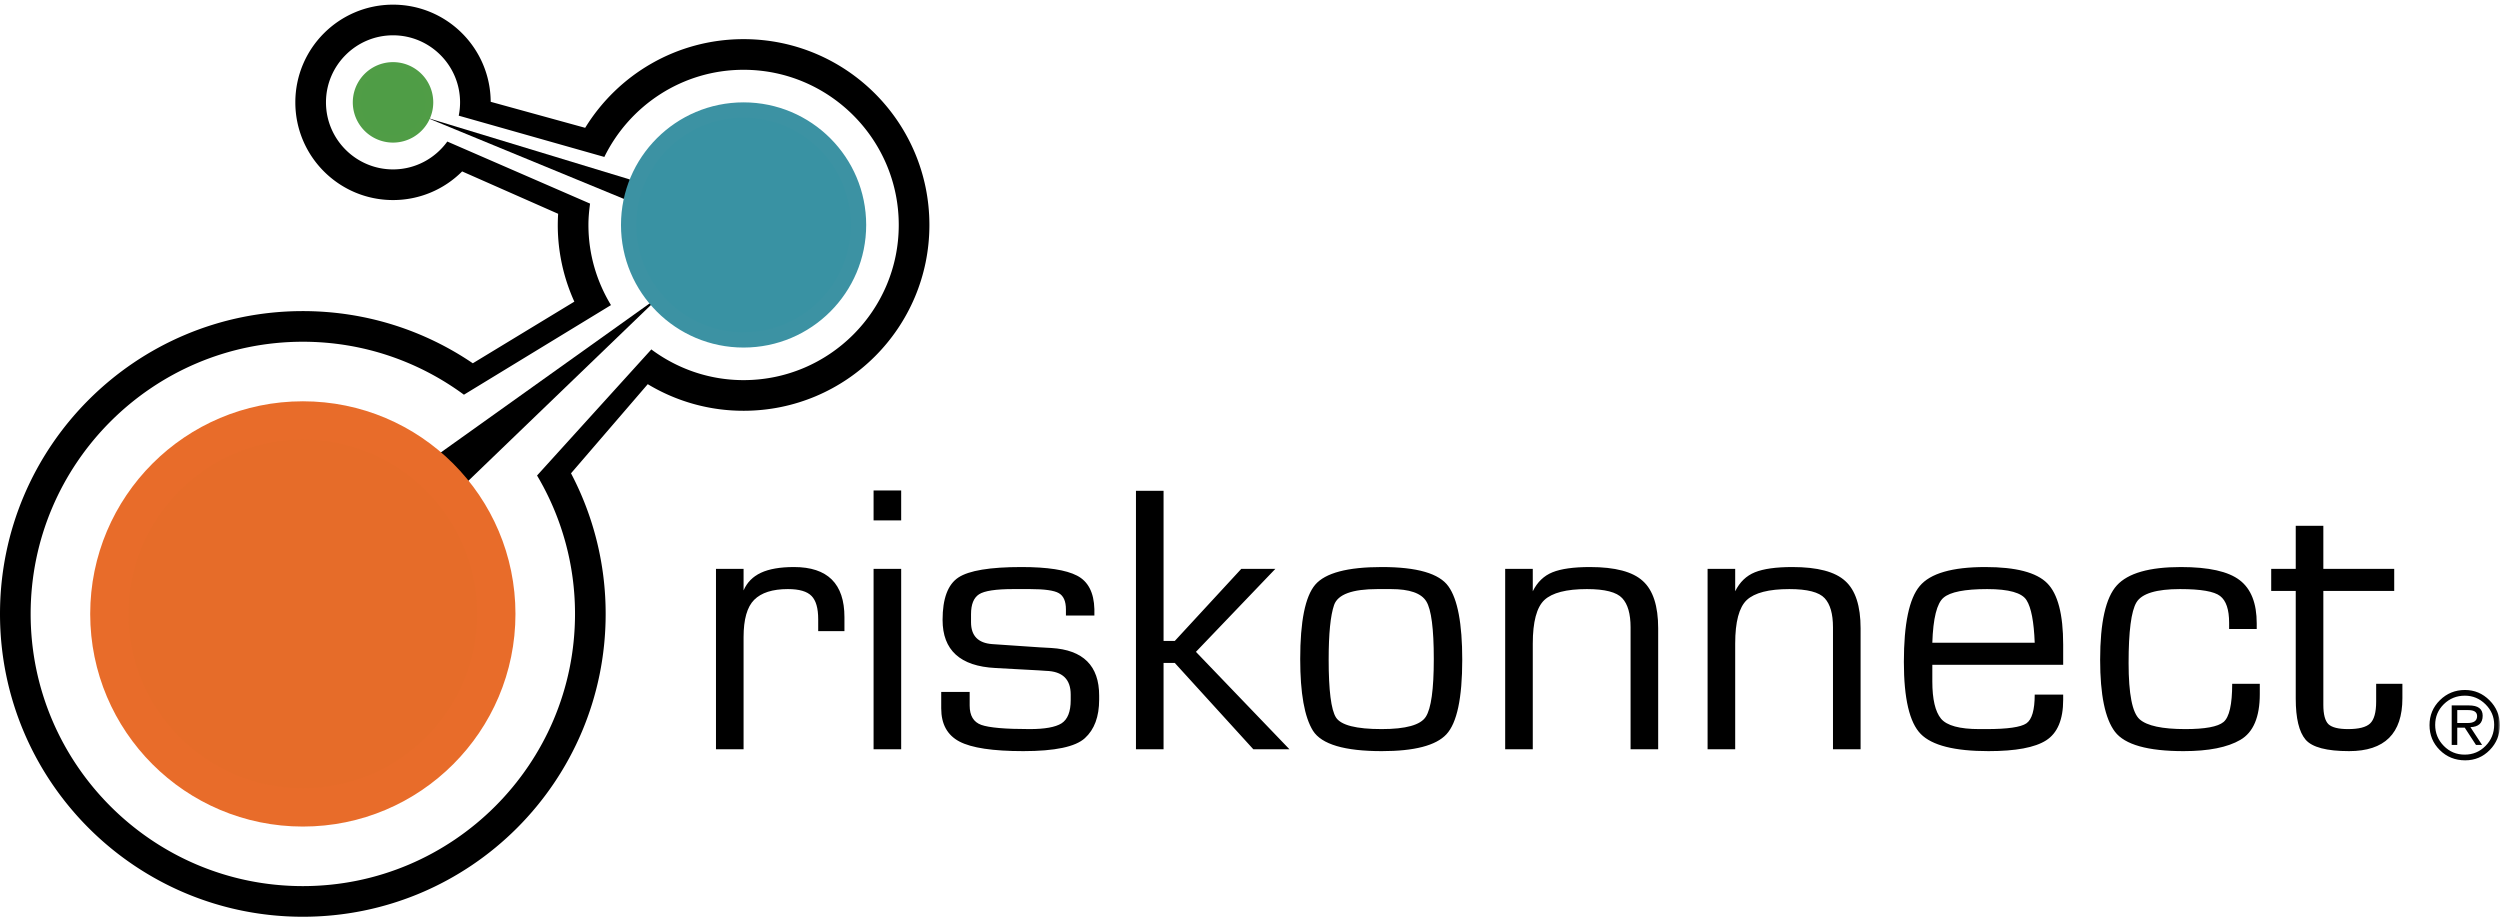
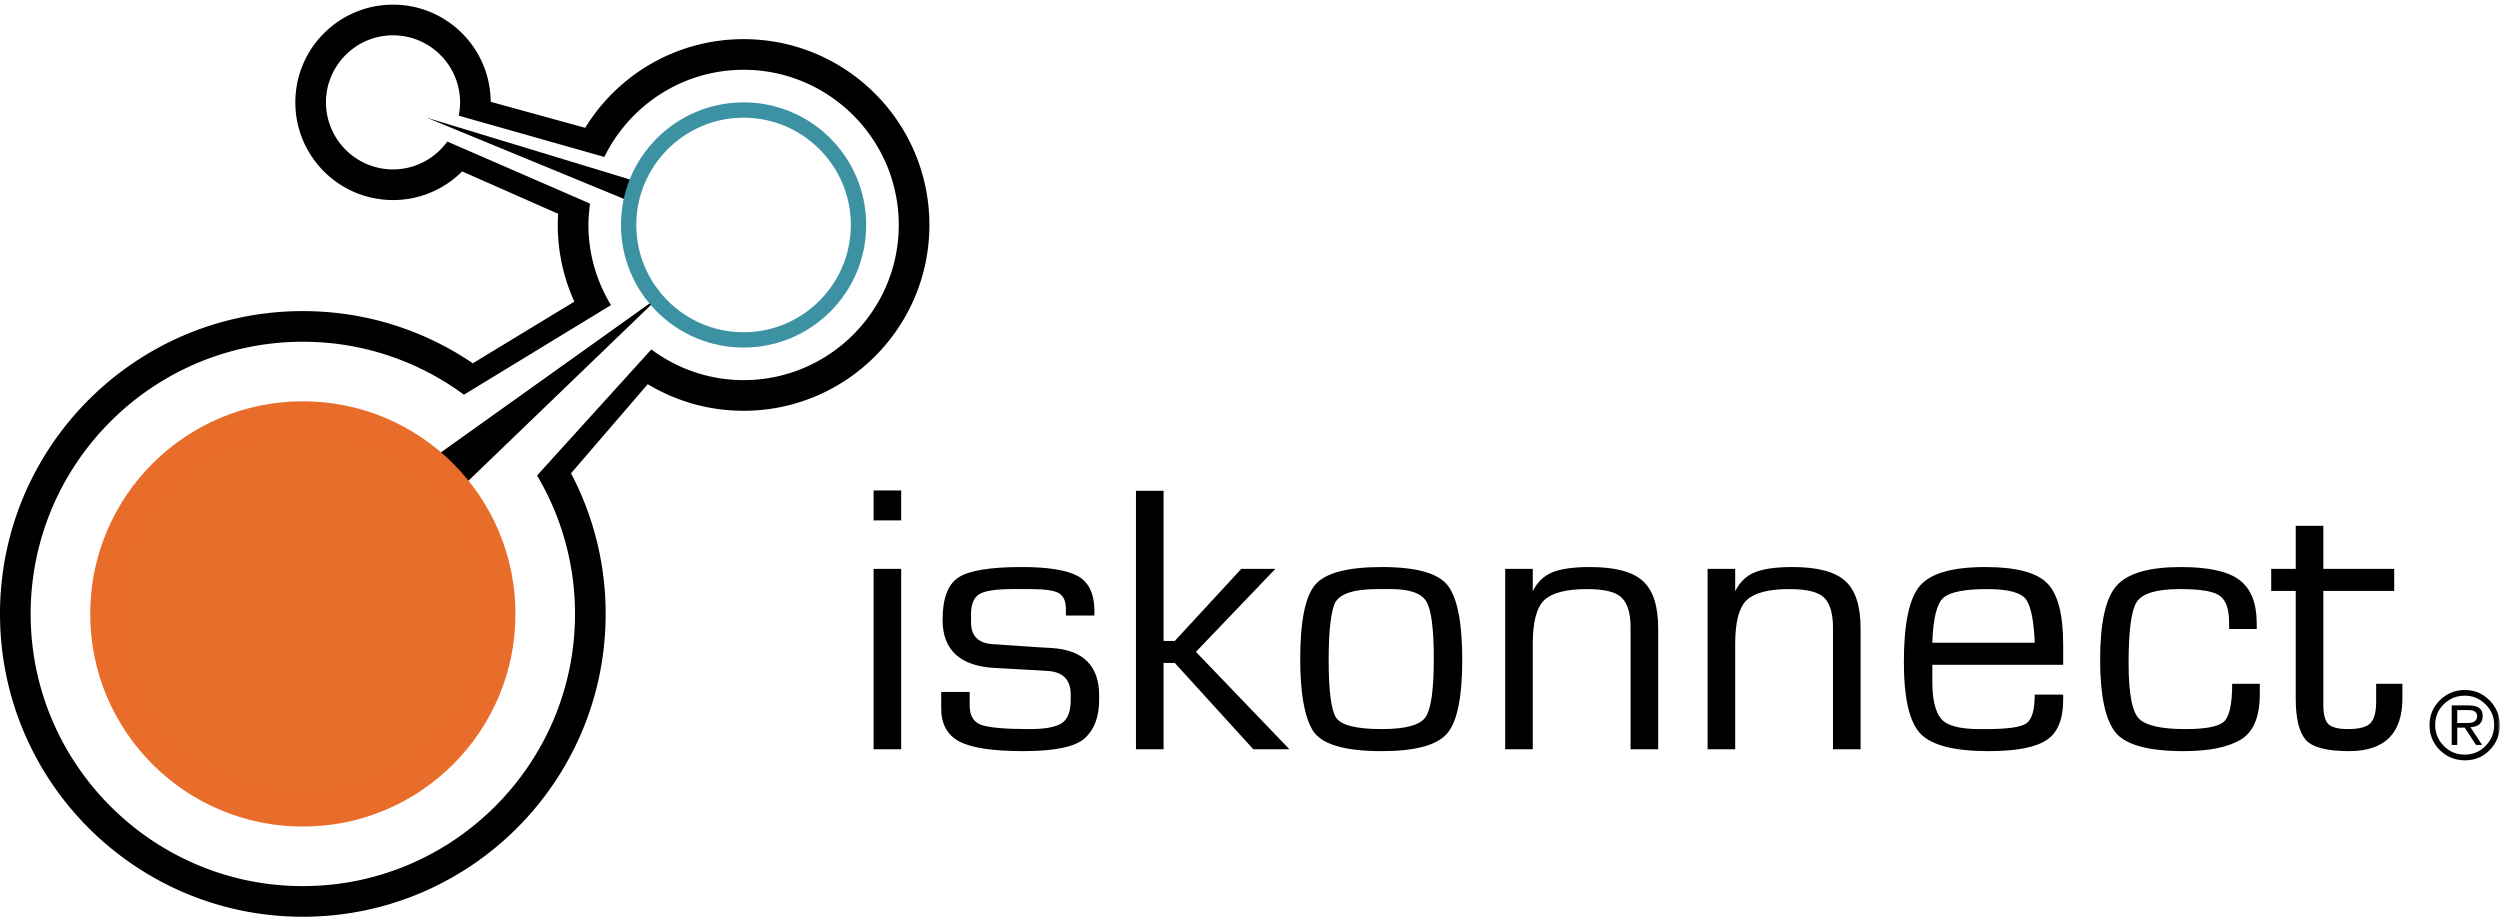
<svg xmlns="http://www.w3.org/2000/svg" xmlns:xlink="http://www.w3.org/1999/xlink" width="536" height="197" viewBox="0 0 536 197">
  <defs>
    <path id="a" d="M0 196h535.963V.448H0z" />
  </defs>
  <g fill="none" fill-rule="evenodd">
    <path fill="#000" d="M93.394 97.802l48.311-34.478-42.99 41.395zM135.012 38.47L91.48 25.231l42.26 17.405 1.947-1.125z" />
    <g transform="translate(0 .552)">
-       <path fill="#3992A3" d="M159.424 72.322c-13.588 0-24.642-11.055-24.642-24.643 0-13.587 11.054-24.642 24.642-24.642s24.643 11.055 24.643 24.642c0 13.588-11.055 24.642-24.643 24.642" />
      <path fill="#3C92A3" d="M159.424 21.394c-14.517 0-26.285 11.768-26.285 26.285s11.768 26.285 26.285 26.285S185.71 62.196 185.71 47.68s-11.769-26.285-26.286-26.285m0 3.286c12.682 0 23 10.317 23 23 0 12.681-10.318 23-23 23s-23-10.319-23-23c0-12.683 10.318-23 23-23" />
      <path fill="#E66C29" d="M64.927 172.554c-22.873 0-41.481-18.607-41.481-41.48 0-22.874 18.608-41.482 41.48-41.482 22.874 0 41.482 18.608 41.482 41.482 0 22.873-18.608 41.48-41.481 41.48" />
      <path fill="#E86C2A" d="M64.927 85.485c-25.178 0-45.588 20.41-45.588 45.589 0 25.178 20.41 45.588 45.588 45.588s45.588-20.41 45.588-45.588-20.41-45.59-45.588-45.59m0 8.215c20.608 0 37.375 16.766 37.375 37.375 0 20.608-16.767 37.374-37.375 37.374s-37.375-16.766-37.375-37.374c0-20.61 16.767-37.375 37.375-37.375" />
-       <path fill="#4F9D46" d="M84.265 29.198c-4.303 0-7.804-3.5-7.804-7.803s3.501-7.804 7.804-7.804c4.303 0 7.803 3.5 7.803 7.804 0 4.303-3.5 7.803-7.803 7.803" />
-       <path fill="#509D46" d="M84.265 12.77a8.625 8.625 0 1 0 0 17.25 8.625 8.625 0 0 0 0-17.25m0 1.642a6.99 6.99 0 0 1 6.982 6.982 6.99 6.99 0 0 1-6.982 6.982 6.99 6.99 0 0 1-6.982-6.982 6.99 6.99 0 0 1 6.982-6.982" />
      <path fill="#000" d="M159.424 80.947c-7.43 0-14.277-2.479-19.82-6.613l.017.06-24.469 26.997-.009.005a57.978 57.978 0 0 1 8.14 29.677c0 32.177-26.179 58.356-58.357 58.356-32.177 0-58.355-26.179-58.355-58.356 0-32.177 26.178-58.355 58.355-58.355 12.917 0 24.861 4.225 34.54 11.356l31.493-19.192.055.016c-3.06-5.031-4.857-10.911-4.857-17.219 0-1.556.144-3.076.352-4.576L95.904 29.796c-2.614 3.61-6.85 5.973-11.639 5.973-7.926 0-14.375-6.448-14.375-14.375 0-7.926 6.45-14.375 14.375-14.375 7.926 0 14.374 6.449 14.374 14.375 0 .977-.1 1.931-.286 2.854l31.18 8.838.016.054c5.408-11.068 16.75-18.728 29.875-18.728 18.344 0 33.268 14.924 33.268 33.267 0 18.344-14.924 33.268-33.268 33.268m0-73.106c-14.367 0-26.954 7.607-33.962 19.012l-20.257-5.577C105.14 9.763 95.793.448 84.265.448 72.696.448 63.32 9.826 63.32 21.394c0 11.568 9.377 20.946 20.946 20.946a20.88 20.88 0 0 0 14.816-6.141l20.583 9.086c-.048.793-.078 1.59-.078 2.394a39.68 39.68 0 0 0 3.552 16.441L101.37 77.336c-10.39-7.06-22.934-11.189-36.444-11.189C29.07 66.147 0 95.215 0 131.073 0 166.931 29.07 196 64.926 196c35.86 0 64.927-29.069 64.927-64.927a64.616 64.616 0 0 0-7.427-30.148l16.453-19.11a39.646 39.646 0 0 0 20.545 5.703c22.002 0 39.84-17.836 39.84-39.839 0-22.002-17.838-39.838-39.84-39.838" />
-       <path fill="#000" d="M153.505 121.42h5.917v4.616c.731-1.707 1.973-2.97 3.727-3.788 1.753-.818 4.115-1.226 7.086-1.226 7.21 0 10.813 3.584 10.813 10.751v2.994h-5.626v-2.56c0-2.359-.475-4.017-1.424-4.98-.95-.986-2.642-1.48-5.078-1.48-3.287 0-5.699.771-7.232 2.31-1.51 1.515-2.266 4.184-2.266 8.01v24.028h-5.917V121.42z" />
      <mask id="b" fill="#fff">
        <use xlink:href="#a" />
      </mask>
      <path fill="#000" d="M187.295 160.095h5.917v-38.676h-5.917v38.676zm0-49.067h5.917v-6.422h-5.917v6.422zM207.897 147.792v2.922c0 2.164.827 3.55 2.484 4.148 1.68.602 5.14.903 10.374.903 3.24 0 5.517-.409 6.831-1.226 1.315-.843 1.973-2.502 1.973-4.98v-1.19c0-3.295-1.766-4.99-5.297-5.088l-1.57-.107-9.279-.506c-7.55-.383-11.324-3.824-11.324-10.317 0-4.57 1.132-7.602 3.397-9.092 2.265-1.492 6.77-2.238 13.515-2.238 5.577 0 9.547.615 11.91 1.84 2.386 1.228 3.628 3.621 3.725 7.18v1.371h-6.1v-1.3c0-1.755-.512-2.92-1.535-3.499-.998-.577-3.056-.866-6.173-.866h-3.579c-3.75 0-6.199.374-7.343 1.118-1.145.746-1.717 2.166-1.717 4.258v1.731c0 2.913 1.522 4.475 4.566 4.692l10.045.684 2.595.145c6.842.41 10.264 3.812 10.264 10.21v.866c0 3.656-1.023 6.41-3.068 8.263-2.022 1.851-6.417 2.776-13.188 2.776-6.526 0-11.092-.684-13.698-2.054-2.606-1.373-3.908-3.742-3.908-7.109v-3.535h6.1zM243.55 104.678h5.918v32.183h2.412l14.246-15.442h7.305l-17.022 17.785 20.055 20.891h-7.745l-16.84-18.508h-2.411v18.508h-5.917zM284.865 140.865c0 6.614.523 10.75 1.57 12.411 1.073 1.659 4.336 2.488 9.79 2.488 5.189 0 8.34-.877 9.463-2.632 1.144-1.755 1.717-5.882 1.717-12.376 0-6.517-.536-10.643-1.607-12.374-1.073-1.755-3.593-2.635-7.562-2.635h-2.923c-5.383 0-8.474 1.132-9.278 3.391-.78 2.237-1.17 6.148-1.17 11.727m-6.1-.109c0-8.106 1.07-13.42 3.214-15.945 2.168-2.528 6.929-3.79 14.283-3.79 7.575 0 12.334 1.385 14.284 4.15 1.97 2.742 2.959 7.985 2.959 15.73 0 8.226-1.133 13.552-3.397 15.983-2.241 2.406-6.857 3.607-13.846 3.607-7.987 0-12.906-1.456-14.757-4.366-1.827-2.934-2.74-8.056-2.74-15.369M322.71 160.095v-38.676h5.918v4.799c.974-1.974 2.386-3.332 4.236-4.078 1.852-.745 4.532-1.118 8.036-1.118 5.383 0 9.16.999 11.326 2.995 2.191 1.972 3.287 5.351 3.287 10.138v25.94h-5.918v-26.157c0-2.886-.597-4.967-1.789-6.241-1.194-1.299-3.714-1.95-7.562-1.95-4.408 0-7.452.784-9.133 2.346-1.656 1.565-2.483 4.679-2.483 9.344v22.658h-5.919zM366.107 160.095v-38.676h5.918v4.799c.974-1.974 2.386-3.332 4.237-4.078 1.852-.745 4.53-1.118 8.036-1.118 5.383 0 9.158.999 11.326 2.995 2.19 1.972 3.287 5.351 3.287 10.138v25.94h-5.92v-26.157c0-2.886-.596-4.967-1.787-6.241-1.195-1.299-3.715-1.95-7.562-1.95-4.41 0-7.452.784-9.134 2.346-1.655 1.565-2.483 4.679-2.483 9.344v22.658h-5.918zM414.29 137.257h21.952c-.17-4.52-.754-7.564-1.752-9.129-.974-1.586-3.786-2.38-8.438-2.38-4.798 0-7.916.614-9.352 1.84-1.436 1.203-2.24 4.426-2.41 9.67zm0 4.727v3.571c0 3.801.62 6.46 1.861 7.973 1.243 1.492 3.983 2.237 8.22 2.237h1.499c4.529 0 7.39-.408 8.584-1.226 1.192-.818 1.788-2.875 1.788-6.17h6.102v1.117c0 4.235-1.217 7.133-3.654 8.696-2.41 1.541-6.526 2.308-12.346 2.308-7.282 0-12.128-1.225-14.537-3.678-2.413-2.454-3.618-7.6-3.618-15.442 0-8.154 1.131-13.577 3.397-16.272 2.265-2.718 6.953-4.076 14.063-4.076 6.551 0 10.973 1.154 13.262 3.463 2.288 2.286 3.433 6.674 3.433 13.168v4.331H414.29zM478.582 146.06h5.918v2.2c0 4.932-1.39 8.202-4.166 9.815-2.752 1.61-6.807 2.416-12.163 2.416-7.695 0-12.604-1.383-14.721-4.15-2.12-2.79-3.18-7.935-3.18-15.44 0-8.01 1.194-13.324 3.582-15.947 2.386-2.621 6.963-3.932 13.734-3.932 5.966 0 10.167.938 12.602 2.813 2.435 1.854 3.654 4.944 3.654 9.274v1.19h-5.918v-1.335c0-2.838-.645-4.751-1.938-5.737-1.264-.985-4.127-1.48-8.582-1.48-5.091 0-8.209.953-9.351 2.852-1.121 1.875-1.683 6.205-1.683 12.988 0 6.66.791 10.692 2.375 12.085 1.584 1.397 4.847 2.093 9.79 2.093 4.238 0 6.964-.504 8.183-1.515 1.243-1.035 1.863-3.763 1.863-8.19M486.947 121.42h5.26v-9.237h5.917v9.236h15.196v4.727h-15.196v24.423c0 2.046.366 3.427 1.095 4.15.756.697 2.157 1.046 4.203 1.046 2.289 0 3.859-.397 4.712-1.19.876-.817 1.315-2.382 1.315-4.69v-3.825h5.625v3.102c0 7.554-3.811 11.328-11.433 11.328-4.798 0-7.903-.816-9.316-2.452-1.412-1.659-2.118-4.594-2.118-8.804v-23.088h-5.26v-4.727zM526.838 151.692v2.77h2.223c1.354 0 2.031-.493 2.031-1.481 0-.86-.632-1.29-1.897-1.29h-2.357zm-1.194 7.47v-8.472h3.677c1.977 0 2.965.735 2.965 2.205 0 1.578-.876 2.397-2.628 2.454l2.502 3.813h-1.308l-2.407-3.698h-1.607v3.698h-1.194zm-3.542-4.294c0 1.746.612 3.244 1.84 4.496 1.224 1.25 2.72 1.877 4.484 1.877 1.758 0 3.25-.623 4.475-1.868 1.233-1.244 1.85-2.763 1.85-4.553 0-1.694-.623-3.154-1.868-4.38s-2.715-1.84-4.409-1.84c-1.778 0-3.285.612-4.525 1.83-1.23 1.213-1.847 2.693-1.847 4.438zm6.44 7.595c-2.157 0-3.973-.732-5.449-2.195-1.47-1.463-2.204-3.247-2.204-5.351 0-2.1.741-3.88 2.223-5.343 1.483-1.463 3.273-2.194 5.372-2.194 2.041 0 3.795.737 5.265 2.213 1.476 1.476 2.214 3.253 2.214 5.332 0 2.086-.722 3.864-2.166 5.333-1.438 1.47-3.189 2.205-5.256 2.205z" mask="url(#b)" />
    </g>
  </g>
</svg>